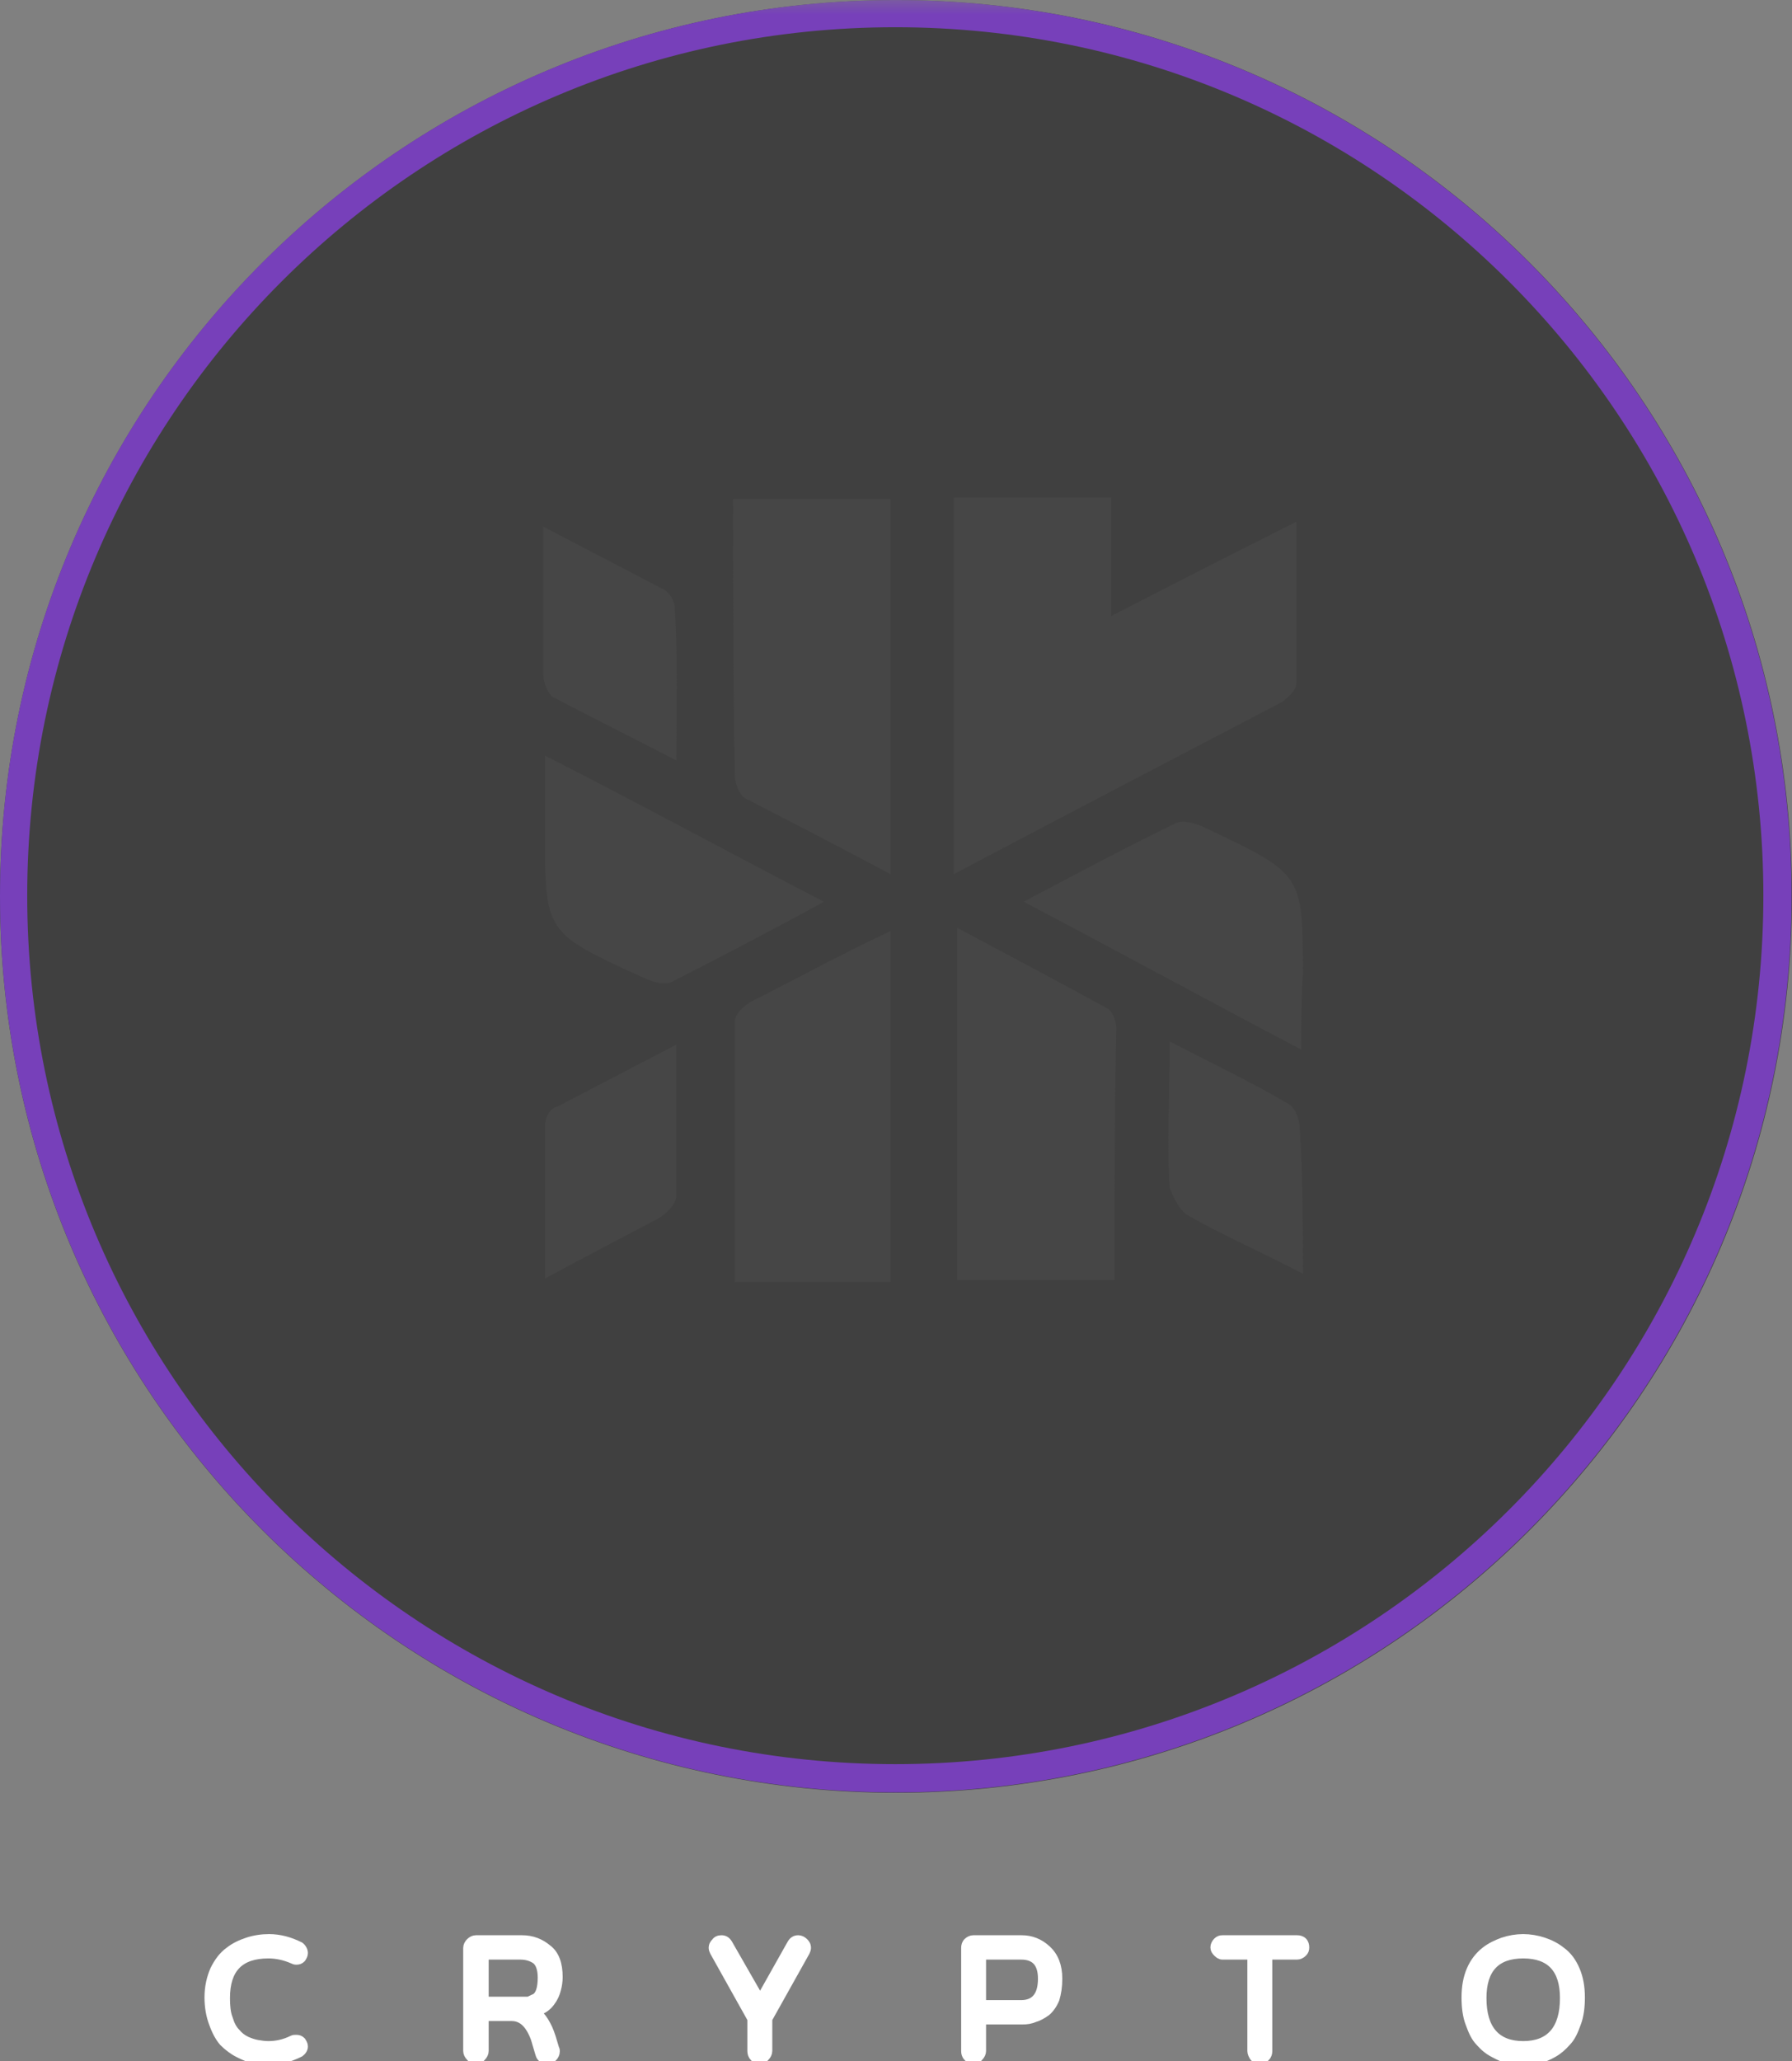
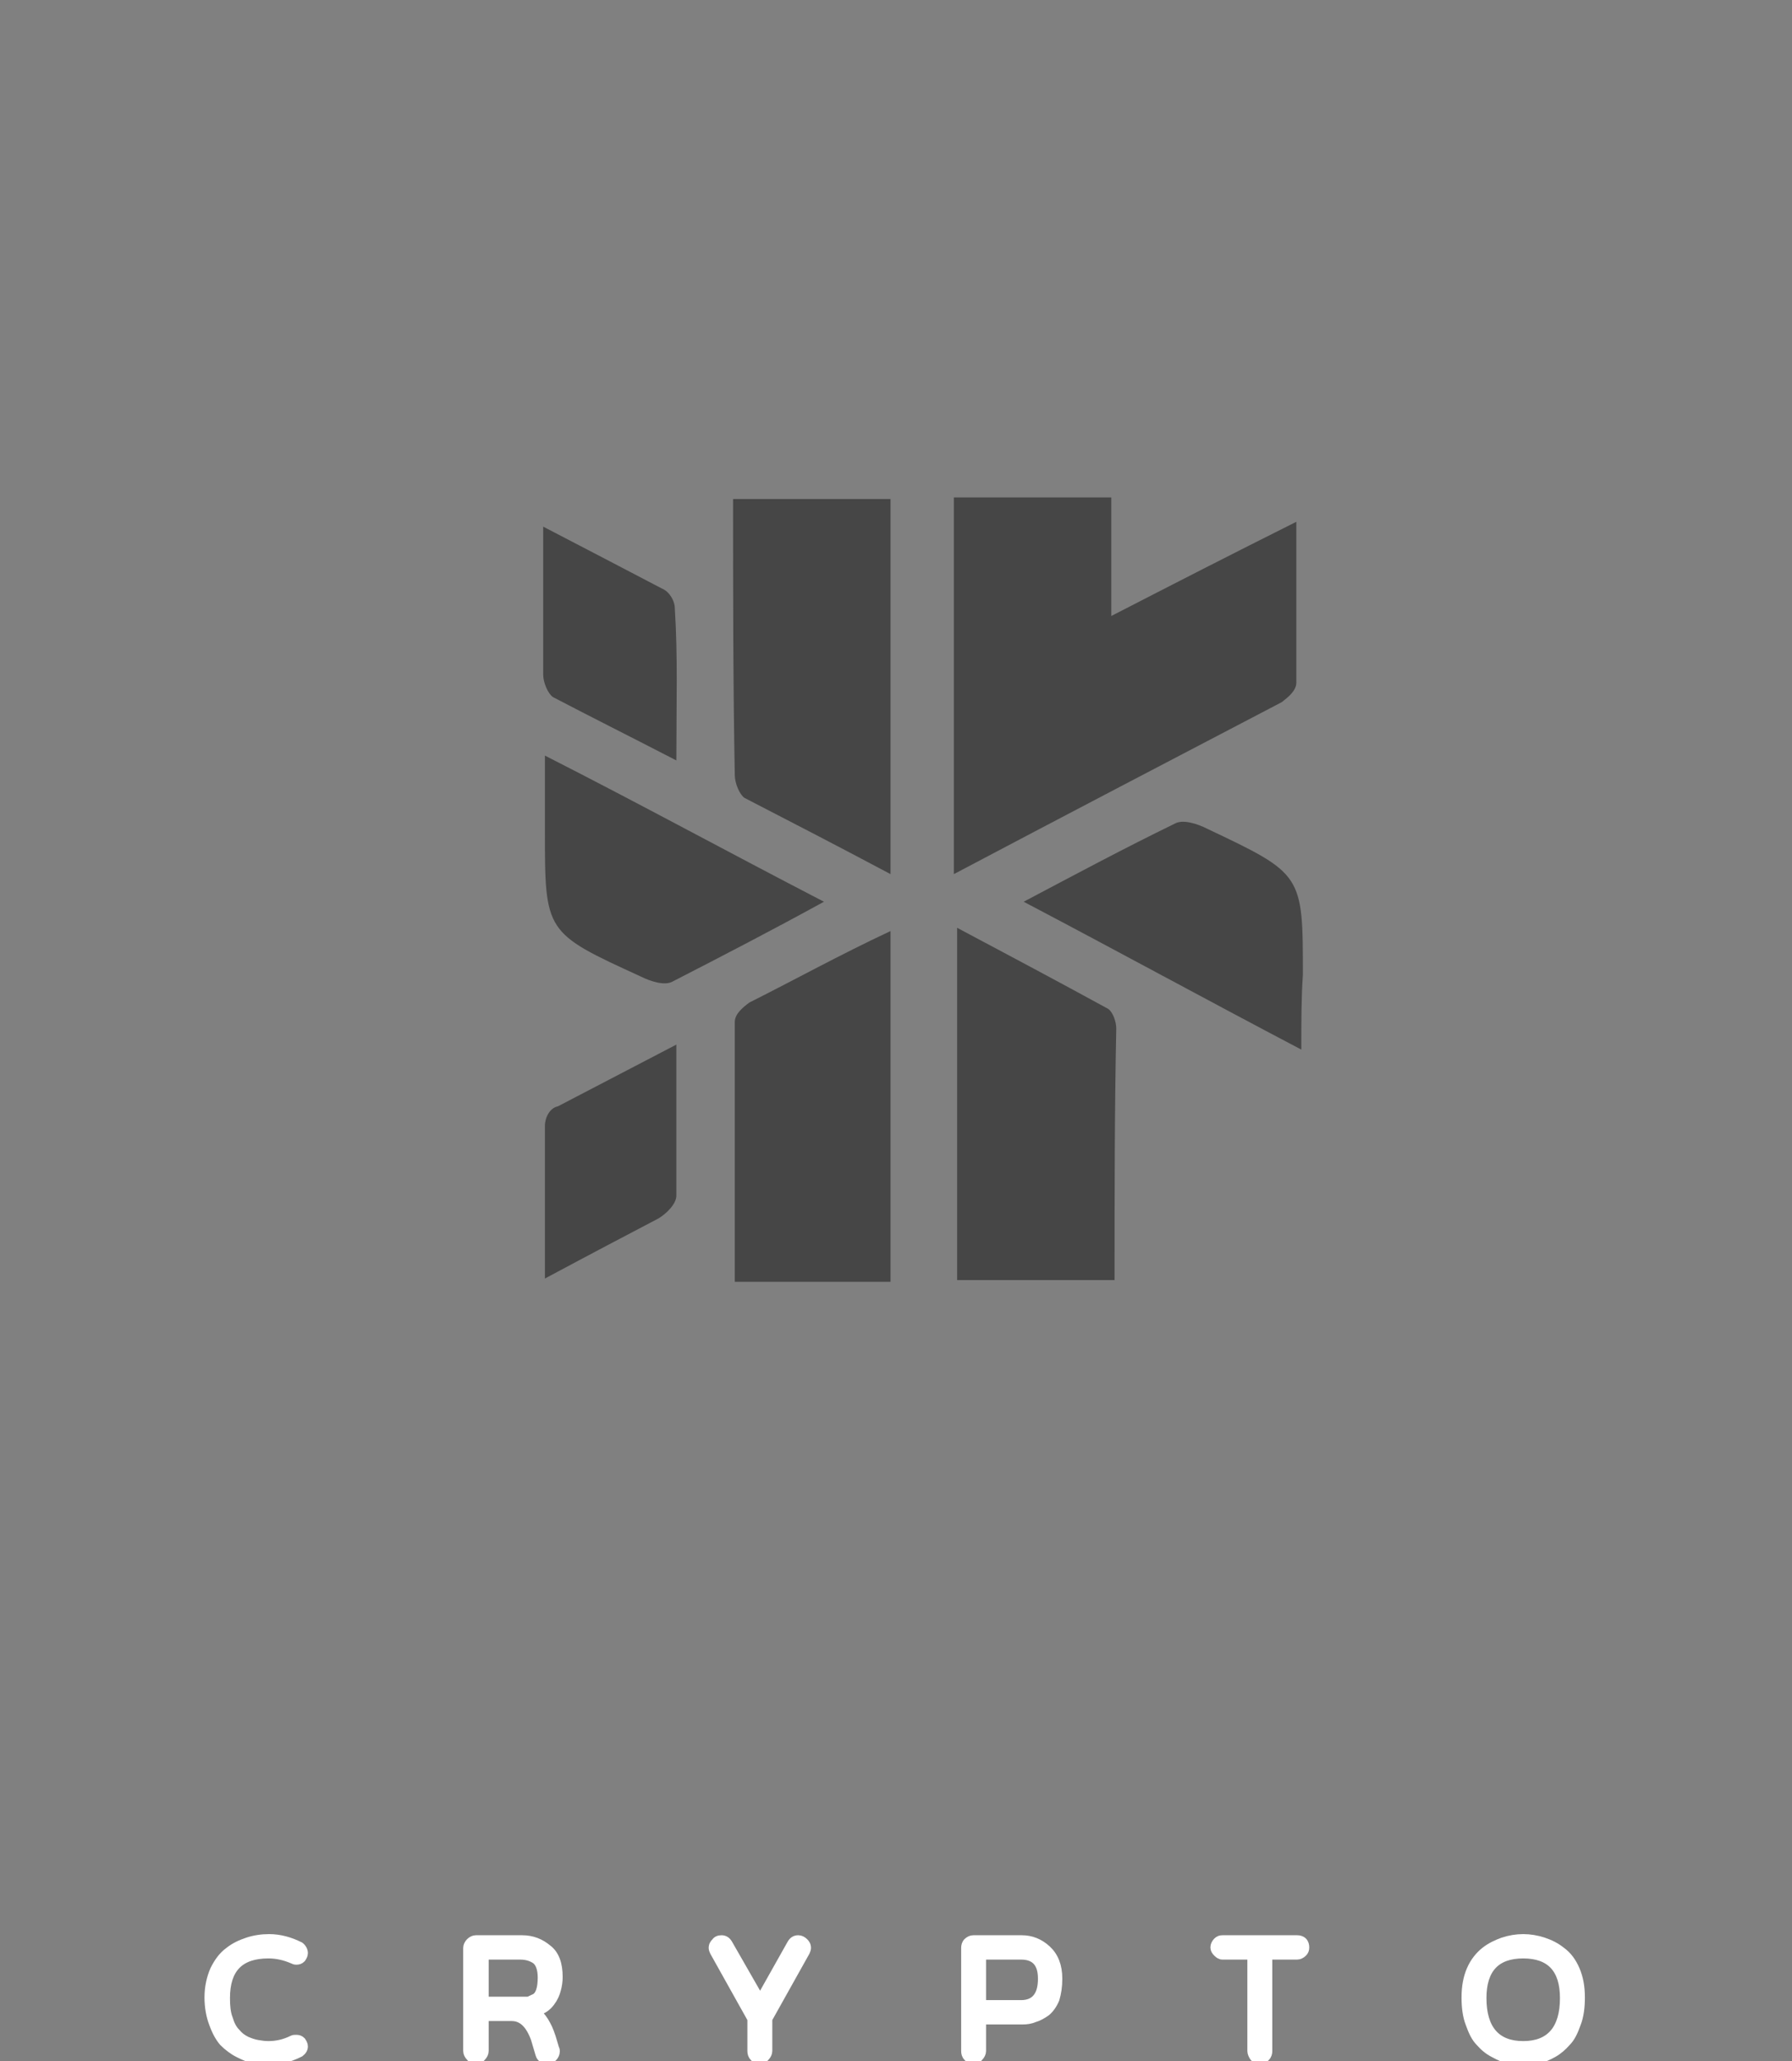
<svg xmlns="http://www.w3.org/2000/svg" viewBox="162.451 131.12 49.215 56.583">
  <rect x="162.451" y="131.12" width="49.215" height="56.583" fill="#808080" stroke="none" />
  <defs>
    <clipPath id="e90fe0735a">
-       <path d="M 8 0.102 L 65 0.102 L 65 53 L 8 53 Z M 8 0.102 " clip-rule="nonzero" />
-     </clipPath>
+       </clipPath>
    <mask id="7a0ff51adb">
      <g filter="url(#ff716f87c5)">
        <rect x="-7.275" width="87.3" fill="#000000" y="-6" height="72" fill-opacity="0.5" />
      </g>
    </mask>
    <filter x="0%" y="0%" width="100%" height="100%" id="ff716f87c5">
      <feColorMatrix values="0 0 0 0 1 0 0 0 0 1 0 0 0 0 1 0 0 0 1 0" color-interpolation-filters="sRGB" />
    </filter>
    <clipPath id="53ade0fcdb">
      <rect x="0" width="57" y="0" height="53" />
    </clipPath>
    <clipPath id="36951c38c2">
      <path d="M 3.613 0.102 L 52.828 0.102 L 52.828 49.316 L 3.613 49.316 Z M 3.613 0.102 " clip-rule="nonzero" />
    </clipPath>
    <clipPath id="3123ffdde8">
      <path d="M 28.223 0.102 C 14.633 0.102 3.613 11.121 3.613 24.711 C 3.613 38.301 14.633 49.316 28.223 49.316 C 41.812 49.316 52.828 38.301 52.828 24.711 C 52.828 11.121 41.812 0.102 28.223 0.102 Z M 28.223 0.102 " clip-rule="nonzero" />
    </clipPath>
    <clipPath id="5d02d3ffdf">
      <path d="M 3.613 0.102 L 52.816 0.102 L 52.816 49.305 L 3.613 49.305 Z M 3.613 0.102 " clip-rule="nonzero" />
    </clipPath>
    <clipPath id="1a83bdec73">
      <path d="M 28.215 0.102 C 14.629 0.102 3.613 11.117 3.613 24.703 C 3.613 38.289 14.629 49.305 28.215 49.305 C 41.801 49.305 52.816 38.289 52.816 24.703 C 52.816 11.117 41.801 0.102 28.215 0.102 Z M 28.215 0.102 " clip-rule="nonzero" />
    </clipPath>
  </defs>
  <g clip-path="url(#e90fe0735a)" transform="matrix(1, 0, 0, 1, 150.838, 131.019)">
    <g mask="url(#7a0ff51adb)">
      <g transform="matrix(1, 0, 0, 1, 8, 0)">
        <g clip-path="url(#53ade0fcdb)">
          <g clip-path="url(#36951c38c2)">
            <g clip-path="url(#3123ffdde8)">
              <path fill="#000000" d="M 3.613 0.102 L 52.828 0.102 L 52.828 49.316 L 3.613 49.316 Z M 3.613 0.102 " fill-opacity="1" fill-rule="nonzero" />
            </g>
          </g>
          <g clip-path="url(#5d02d3ffdf)">
            <g clip-path="url(#1a83bdec73)">
              <path stroke-linecap="butt" transform="matrix(0.747, 0, 0, 0.747, 3.615, 0.103)" fill="none" stroke-linejoin="miter" d="M 32.913 -0.002 C 14.736 -0.002 -0.002 14.736 -0.002 32.913 C -0.002 51.09 14.736 65.828 32.913 65.828 C 51.09 65.828 65.828 51.09 65.828 32.913 C 65.828 14.736 51.09 -0.002 32.913 -0.002 Z M 32.913 -0.002 " stroke="#6d00f4" stroke-width="2" stroke-opacity="1" stroke-miterlimit="4" />
            </g>
          </g>
        </g>
      </g>
    </g>
  </g>
  <path fill="#464646" d="M 188.647 155.116 C 188.647 151.507 188.647 148.206 188.647 144.776 C 190.119 144.776 191.502 144.776 192.971 144.776 C 192.971 145.8 192.971 146.737 192.971 148.03 C 194.709 147.136 196.272 146.335 198.053 145.444 C 198.053 147.003 198.053 148.429 198.053 149.858 C 198.053 150.081 197.83 150.257 197.655 150.394 C 194.756 151.909 191.768 153.468 188.647 155.116 Z M 188.647 155.116" fill-opacity="1" fill-rule="nonzero" />
  <path fill="#464646" d="M 182.584 144.819 C 184.147 144.819 185.44 144.819 186.908 144.819 C 186.908 148.206 186.908 151.597 186.908 155.116 C 185.483 154.358 184.19 153.69 182.897 153.023 C 182.764 152.933 182.631 152.62 182.631 152.398 C 182.584 149.901 182.584 147.405 182.584 144.819 Z M 182.584 144.819" fill-opacity="1" fill-rule="nonzero" />
  <path fill="#464646" d="M 193.061 166.261 C 191.592 166.261 190.162 166.261 188.737 166.261 C 188.737 163.097 188.737 159.976 188.737 156.589 C 190.162 157.347 191.502 158.058 192.885 158.815 C 193.018 158.905 193.108 159.175 193.108 159.351 C 193.061 161.624 193.061 163.898 193.061 166.261 Z M 193.061 166.261" fill-opacity="1" fill-rule="nonzero" />
  <path fill="#464646" d="M 186.908 156.679 C 186.908 159.976 186.908 163.097 186.908 166.308 C 185.483 166.308 184.147 166.308 182.631 166.308 C 182.631 163.944 182.631 161.581 182.631 159.175 C 182.631 158.952 182.854 158.773 183.033 158.64 C 184.28 158.015 185.483 157.347 186.908 156.679 Z M 186.908 156.679" fill-opacity="1" fill-rule="nonzero" />
  <path fill="#464646" d="M 177.416 151.862 C 180.045 153.198 182.408 154.491 185.08 155.874 C 183.612 156.679 182.319 157.347 180.936 158.058 C 180.713 158.194 180.311 158.058 180.045 157.925 C 177.416 156.722 177.416 156.722 177.416 153.913 C 177.416 153.288 177.416 152.667 177.416 151.862 Z M 177.416 151.862" fill-opacity="1" fill-rule="nonzero" />
  <path fill="#464646" d="M 177.416 166.218 C 177.416 164.655 177.416 163.362 177.416 162.026 C 177.416 161.804 177.549 161.534 177.772 161.491 C 178.795 160.956 179.822 160.421 181.026 159.796 C 181.026 161.269 181.026 162.651 181.026 163.944 C 181.026 164.167 180.76 164.433 180.533 164.569 C 179.6 165.058 178.662 165.55 177.416 166.218 Z M 177.416 166.218" fill-opacity="1" fill-rule="nonzero" />
  <path fill="#464646" d="M 181.026 151.995 C 179.733 151.327 178.662 150.792 177.639 150.257 C 177.502 150.167 177.369 149.858 177.369 149.636 C 177.369 148.343 177.369 147.05 177.369 145.577 C 178.572 146.202 179.6 146.737 180.623 147.273 C 180.846 147.362 180.983 147.628 180.983 147.808 C 181.069 149.144 181.026 150.437 181.026 151.995 Z M 181.026 151.995" fill-opacity="1" fill-rule="nonzero" />
-   <path fill="#464646" d="M 198.233 166.085 C 197.03 165.46 196.002 165.015 195.069 164.48 C 194.846 164.343 194.666 163.987 194.576 163.722 C 194.487 162.519 194.576 161.226 194.576 159.71 C 195.78 160.331 196.897 160.866 197.877 161.448 C 198.01 161.538 198.143 161.847 198.143 162.069 C 198.233 163.362 198.233 164.569 198.233 166.085 Z M 198.233 166.085" fill-opacity="1" fill-rule="nonzero" />
  <path fill="#464646" d="M 198.19 159.933 C 195.557 158.55 193.194 157.257 190.565 155.874 C 192.08 155.073 193.33 154.405 194.709 153.733 C 194.932 153.601 195.334 153.733 195.604 153.87 C 198.233 155.116 198.233 155.116 198.233 157.882 C 198.19 158.503 198.19 159.128 198.19 159.933 Z M 198.19 159.933" fill-opacity="1" fill-rule="nonzero" />
  <g fill="#ffffff" fill-opacity="1" transform="matrix(1, 0, 0, 1, 150.838, 131.019)">
    <g transform="translate(17.11, 56.654)">
      <g>
        <path d="M 1.891 0.031 C 2.188 0.031 2.469 -0.047 2.75 -0.188 C 2.812 -0.234 2.859 -0.297 2.859 -0.375 C 2.859 -0.438 2.828 -0.484 2.797 -0.531 C 2.75 -0.578 2.703 -0.594 2.641 -0.594 C 2.594 -0.594 2.562 -0.594 2.531 -0.578 C 2.312 -0.469 2.094 -0.422 1.875 -0.422 C 1.766 -0.422 1.672 -0.438 1.578 -0.453 C 1.484 -0.469 1.391 -0.5 1.281 -0.547 C 1.156 -0.609 1.078 -0.672 1 -0.766 C 0.906 -0.859 0.844 -0.984 0.797 -1.141 C 0.734 -1.297 0.719 -1.5 0.719 -1.703 C 0.719 -2.5 1.094 -2.891 1.875 -2.891 C 2.094 -2.891 2.312 -2.844 2.531 -2.75 C 2.562 -2.734 2.594 -2.719 2.641 -2.719 C 2.703 -2.719 2.75 -2.734 2.797 -2.781 C 2.828 -2.828 2.859 -2.875 2.859 -2.938 C 2.859 -3.016 2.812 -3.094 2.75 -3.141 C 2.469 -3.281 2.188 -3.359 1.891 -3.359 C 1.688 -3.359 1.484 -3.328 1.297 -3.266 C 1.109 -3.203 0.938 -3.125 0.781 -3 C 0.609 -2.875 0.484 -2.703 0.375 -2.484 C 0.281 -2.266 0.219 -2.016 0.219 -1.719 C 0.219 -1.453 0.266 -1.203 0.344 -1 C 0.422 -0.781 0.516 -0.609 0.625 -0.484 C 0.75 -0.359 0.891 -0.25 1.047 -0.172 C 1.203 -0.094 1.344 -0.031 1.484 0 C 1.609 0.016 1.75 0.031 1.891 0.031 Z M 1.891 0.031 " style="stroke: rgb(255, 255, 255); stroke-width: 0.2px;" />
      </g>
    </g>
  </g>
  <g fill="#ffffff" fill-opacity="1" transform="matrix(1, 0, 0, 1, 150.838, 131.019)">
    <g transform="translate(24.075, 56.654)">
      <g>
        <path d="M 2.797 -0.312 L 2.75 -0.469 C 2.688 -0.688 2.625 -0.859 2.562 -0.969 C 2.5 -1.094 2.406 -1.219 2.297 -1.328 C 2.453 -1.359 2.578 -1.453 2.672 -1.578 C 2.766 -1.703 2.812 -1.812 2.844 -1.938 C 2.875 -2.047 2.891 -2.172 2.891 -2.281 C 2.891 -2.641 2.797 -2.906 2.594 -3.062 C 2.391 -3.234 2.156 -3.328 1.875 -3.328 L 0.609 -3.328 C 0.547 -3.328 0.484 -3.297 0.438 -3.25 C 0.391 -3.203 0.359 -3.141 0.359 -3.078 L 0.359 -0.25 C 0.359 -0.188 0.391 -0.125 0.438 -0.078 C 0.484 -0.016 0.547 0 0.609 0 C 0.672 0 0.734 -0.016 0.781 -0.078 C 0.828 -0.125 0.859 -0.188 0.859 -0.25 L 0.859 -1.172 L 1.594 -1.172 C 1.875 -1.172 2.078 -0.969 2.219 -0.578 L 2.344 -0.156 C 2.375 -0.047 2.453 0 2.578 0 C 2.641 0 2.688 -0.016 2.734 -0.062 C 2.781 -0.109 2.812 -0.172 2.812 -0.234 C 2.812 -0.266 2.812 -0.297 2.797 -0.312 Z M 1.828 -1.641 L 0.859 -1.641 L 0.859 -2.859 L 1.828 -2.859 C 2 -2.859 2.141 -2.812 2.25 -2.734 C 2.344 -2.656 2.406 -2.5 2.406 -2.266 C 2.406 -2.125 2.391 -2 2.359 -1.906 C 2.328 -1.812 2.281 -1.75 2.219 -1.719 C 2.141 -1.688 2.094 -1.656 2.047 -1.641 C 1.984 -1.641 1.922 -1.641 1.828 -1.641 Z M 1.828 -1.641 " style="stroke: rgb(255, 255, 255); stroke-width: 0.2px;" />
      </g>
    </g>
  </g>
  <g fill="#ffffff" fill-opacity="1" transform="matrix(1, 0, 0, 1, 150.838, 131.019)">
    <g transform="translate(31.067, 56.654)">
      <g>
        <path d="M 1.656 -0.25 L 1.656 -1.125 L 2.688 -2.969 C 2.703 -3 2.719 -3.047 2.719 -3.078 C 2.719 -3.156 2.688 -3.203 2.641 -3.25 C 2.594 -3.297 2.531 -3.328 2.469 -3.328 C 2.375 -3.328 2.312 -3.281 2.266 -3.203 L 1.422 -1.703 L 0.562 -3.203 C 0.516 -3.281 0.453 -3.328 0.359 -3.328 C 0.281 -3.328 0.219 -3.297 0.188 -3.25 C 0.141 -3.203 0.109 -3.156 0.109 -3.078 C 0.109 -3.047 0.125 -3 0.141 -2.969 L 1.172 -1.125 L 1.172 -0.25 C 1.172 -0.188 1.188 -0.125 1.234 -0.078 C 1.281 -0.016 1.344 0 1.406 0 C 1.484 0 1.531 -0.016 1.578 -0.078 C 1.625 -0.125 1.656 -0.188 1.656 -0.25 Z M 1.656 -0.25 " style="stroke: rgb(255, 255, 255); stroke-width: 0.2px;" />
      </g>
    </g>
  </g>
  <g fill="#ffffff" fill-opacity="1" transform="matrix(1, 0, 0, 1, 150.838, 131.019)">
    <g transform="translate(37.766, 56.654)">
      <g>
        <path d="M 1.906 -3.328 L 0.578 -3.328 C 0.516 -3.328 0.453 -3.297 0.406 -3.25 C 0.359 -3.203 0.344 -3.141 0.344 -3.078 L 0.344 -0.25 C 0.344 -0.188 0.359 -0.125 0.406 -0.078 C 0.453 -0.016 0.516 0 0.578 0 C 0.656 0 0.703 -0.016 0.75 -0.078 C 0.797 -0.125 0.828 -0.188 0.828 -0.25 L 0.828 -1.078 L 1.922 -1.078 C 2.047 -1.078 2.156 -1.094 2.266 -1.141 C 2.375 -1.172 2.484 -1.234 2.594 -1.312 C 2.688 -1.391 2.781 -1.516 2.844 -1.672 C 2.891 -1.828 2.922 -2.016 2.922 -2.234 C 2.922 -2.594 2.812 -2.859 2.609 -3.047 C 2.406 -3.234 2.172 -3.328 1.906 -3.328 Z M 0.828 -2.859 L 1.891 -2.859 C 2.266 -2.859 2.453 -2.656 2.453 -2.234 C 2.453 -1.781 2.266 -1.547 1.891 -1.547 L 0.828 -1.547 Z M 0.828 -2.859 " style="stroke: rgb(255, 255, 255); stroke-width: 0.2px;" />
      </g>
    </g>
  </g>
  <g fill="#ffffff" fill-opacity="1" transform="matrix(1, 0, 0, 1, 150.838, 131.019)">
    <g transform="translate(44.736, 56.654)">
      <g>
-         <path d="M 1.234 -2.859 L 1.234 -0.25 C 1.234 -0.188 1.266 -0.125 1.297 -0.078 C 1.344 -0.016 1.406 0 1.484 0 C 1.547 0 1.609 -0.016 1.656 -0.078 C 1.703 -0.125 1.719 -0.188 1.719 -0.25 L 1.719 -2.859 L 2.5 -2.859 C 2.562 -2.859 2.625 -2.891 2.672 -2.938 C 2.719 -2.984 2.734 -3.031 2.734 -3.094 C 2.734 -3.156 2.719 -3.219 2.672 -3.266 C 2.625 -3.312 2.562 -3.328 2.5 -3.328 L 0.453 -3.328 C 0.391 -3.328 0.344 -3.312 0.297 -3.266 C 0.25 -3.219 0.219 -3.156 0.219 -3.094 C 0.219 -3.031 0.25 -2.984 0.297 -2.938 C 0.344 -2.891 0.391 -2.859 0.453 -2.859 Z M 1.234 -2.859 " style="stroke: rgb(255, 255, 255); stroke-width: 0.2px;" />
+         <path d="M 1.234 -2.859 L 1.234 -0.25 C 1.234 -0.188 1.266 -0.125 1.297 -0.078 C 1.344 -0.016 1.406 0 1.484 0 C 1.547 0 1.609 -0.016 1.656 -0.078 C 1.703 -0.125 1.719 -0.188 1.719 -0.25 L 1.719 -2.859 L 2.5 -2.859 C 2.562 -2.859 2.625 -2.891 2.672 -2.938 C 2.719 -2.984 2.734 -3.031 2.734 -3.094 C 2.734 -3.156 2.719 -3.219 2.672 -3.266 C 2.625 -3.312 2.562 -3.328 2.5 -3.328 L 0.453 -3.328 C 0.391 -3.328 0.344 -3.312 0.297 -3.266 C 0.25 -3.219 0.219 -3.156 0.219 -3.094 C 0.219 -3.031 0.25 -2.984 0.297 -2.938 C 0.344 -2.891 0.391 -2.859 0.453 -2.859 Z " style="stroke: rgb(255, 255, 255); stroke-width: 0.2px;" />
      </g>
    </g>
  </g>
  <g fill="#ffffff" fill-opacity="1" transform="matrix(1, 0, 0, 1, 150.838, 131.019)">
    <g transform="translate(51.571, 56.654)">
      <g>
        <path d="M 1.875 0.031 C 2.016 0.031 2.141 0.016 2.281 0 C 2.422 -0.031 2.562 -0.094 2.703 -0.172 C 2.844 -0.25 2.969 -0.359 3.078 -0.484 C 3.203 -0.609 3.281 -0.781 3.359 -1 C 3.438 -1.203 3.469 -1.453 3.469 -1.719 C 3.469 -2.016 3.422 -2.266 3.328 -2.484 C 3.234 -2.703 3.109 -2.875 2.938 -3 C 2.781 -3.125 2.625 -3.203 2.438 -3.266 C 2.25 -3.328 2.062 -3.359 1.875 -3.359 C 1.688 -3.359 1.5 -3.328 1.312 -3.266 C 1.141 -3.203 0.969 -3.125 0.812 -3 C 0.656 -2.875 0.516 -2.703 0.422 -2.484 C 0.328 -2.266 0.281 -2.016 0.281 -1.719 C 0.281 -1.453 0.312 -1.203 0.391 -1 C 0.469 -0.781 0.547 -0.609 0.672 -0.484 C 0.781 -0.359 0.906 -0.25 1.062 -0.172 C 1.203 -0.094 1.344 -0.031 1.469 0 C 1.609 0.016 1.75 0.031 1.875 0.031 Z M 1.875 -0.422 C 1.141 -0.422 0.766 -0.859 0.766 -1.703 C 0.766 -2.5 1.141 -2.891 1.875 -2.891 C 2.609 -2.891 2.984 -2.5 2.984 -1.703 C 2.984 -0.859 2.609 -0.422 1.875 -0.422 Z M 1.875 -0.422 " style="stroke: rgb(255, 255, 255); stroke-width: 0.2px;" />
      </g>
    </g>
  </g>
</svg>